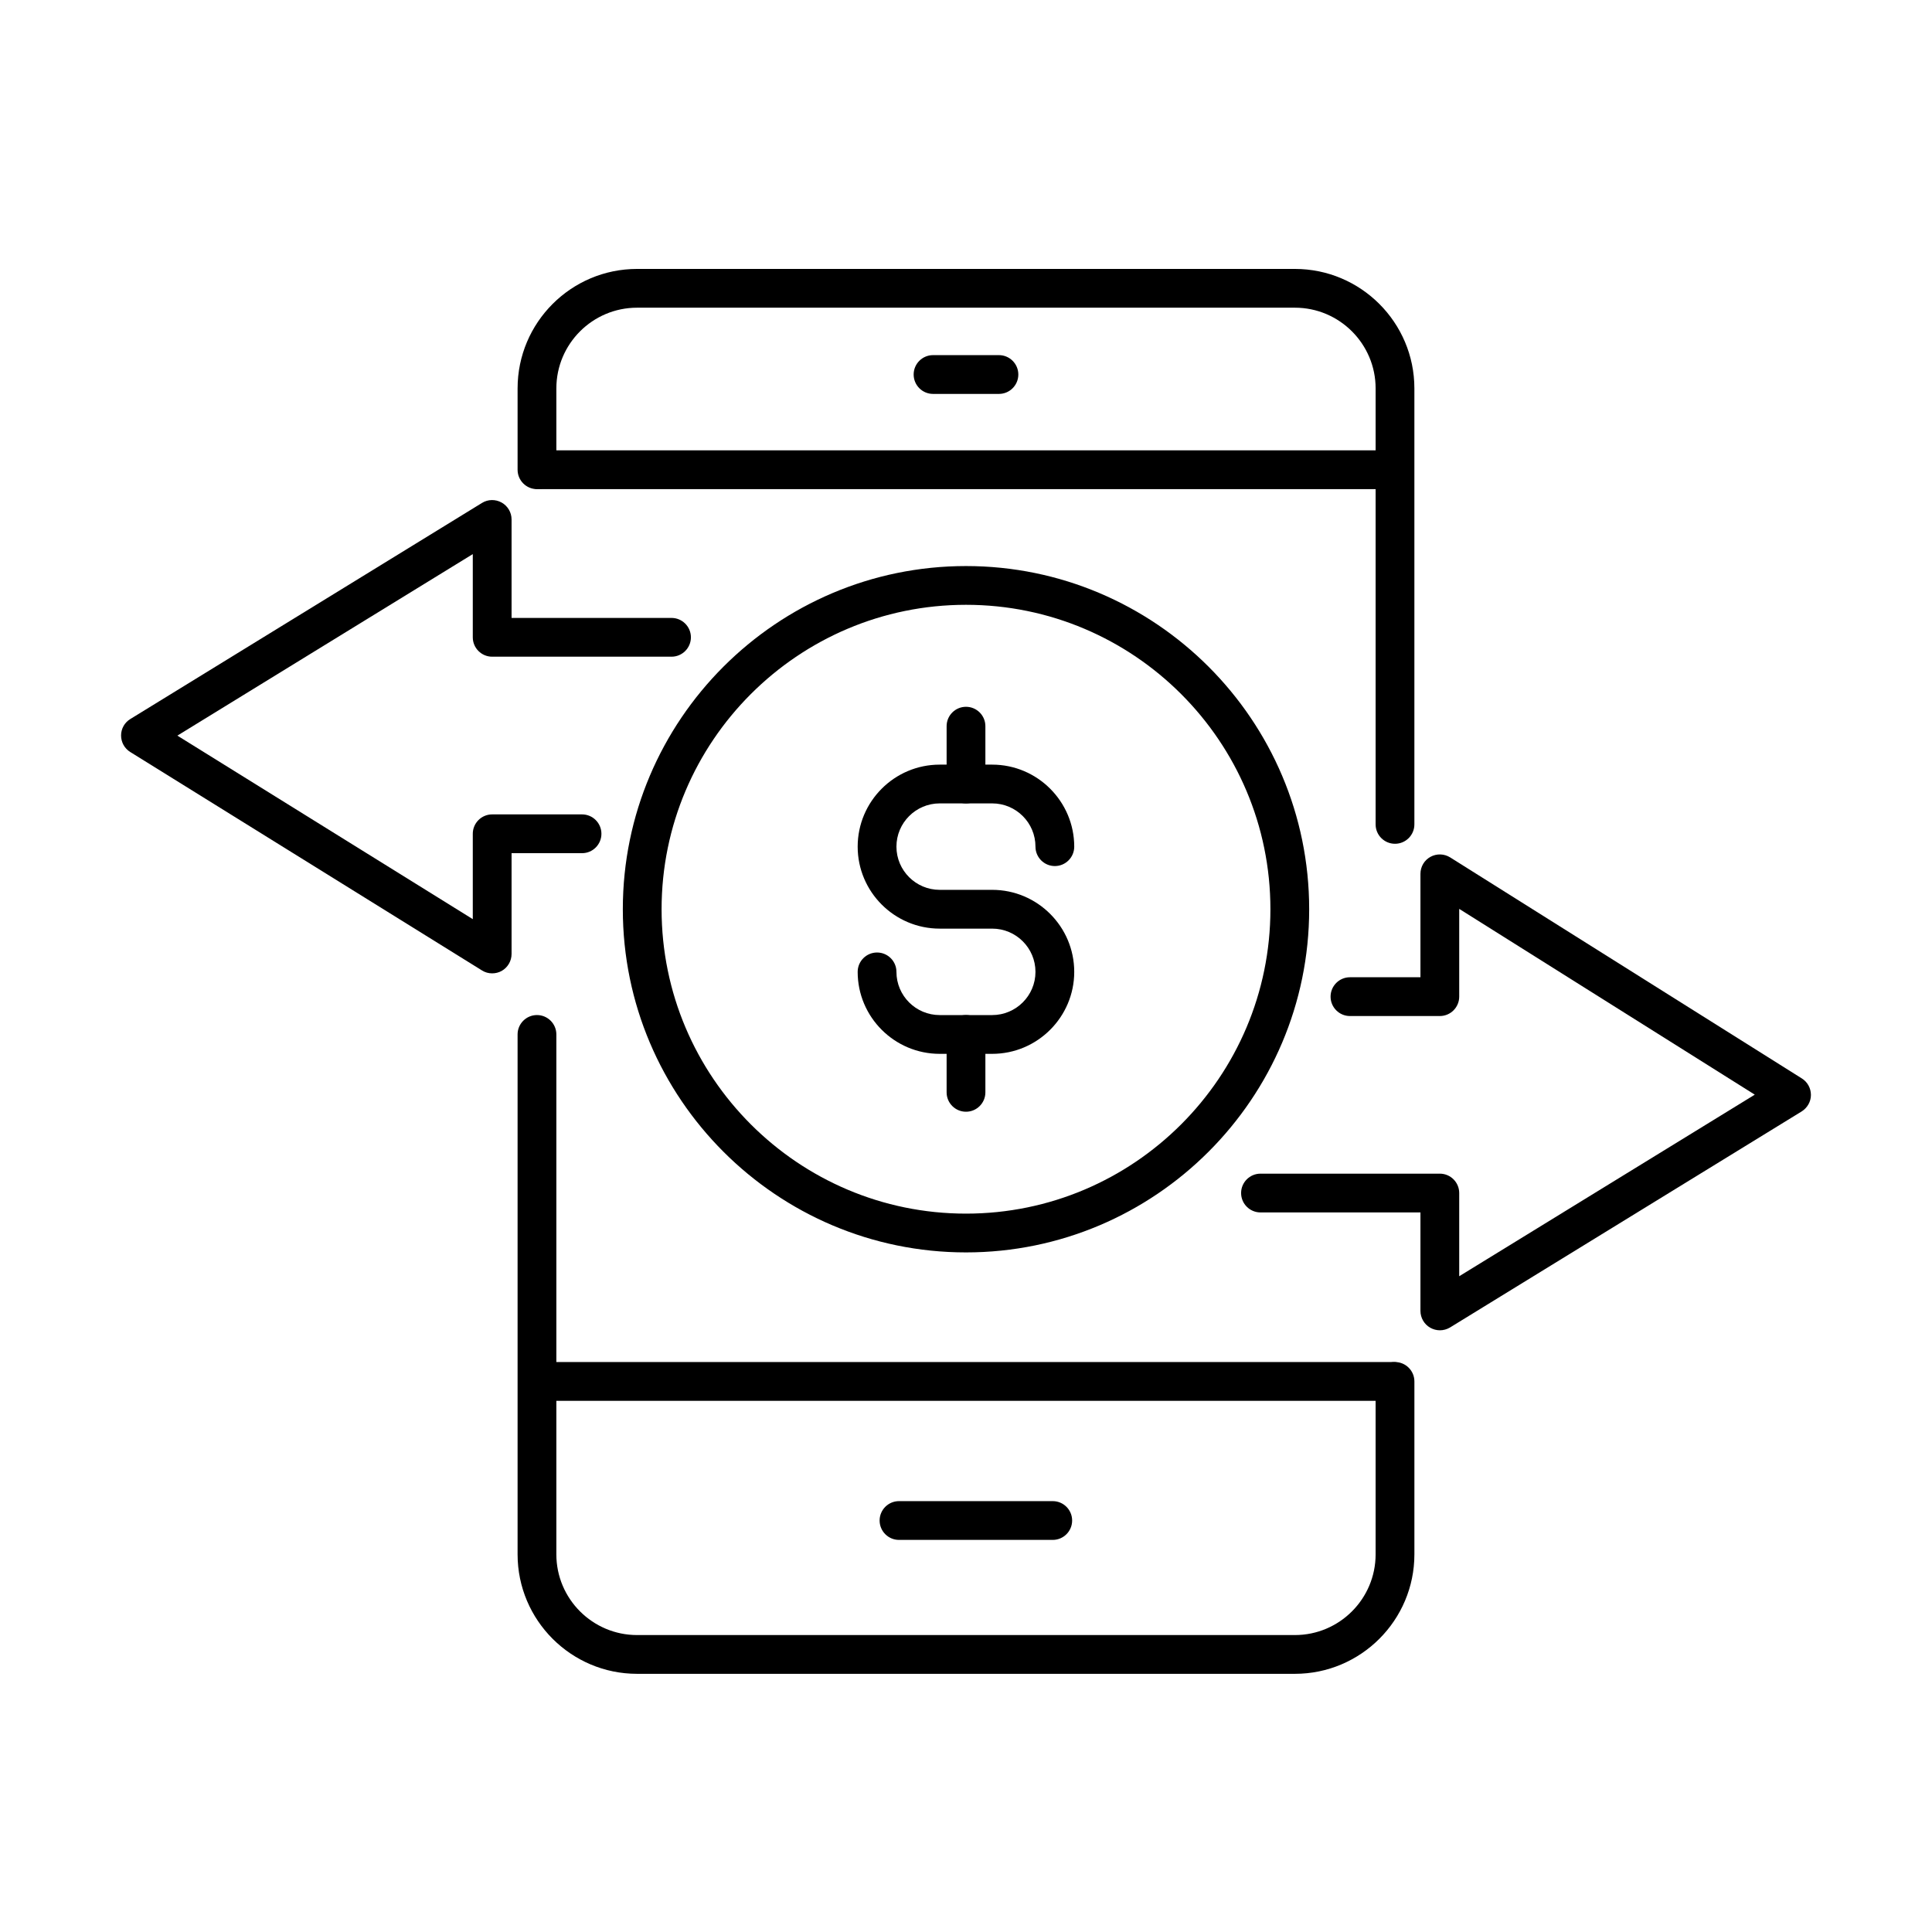
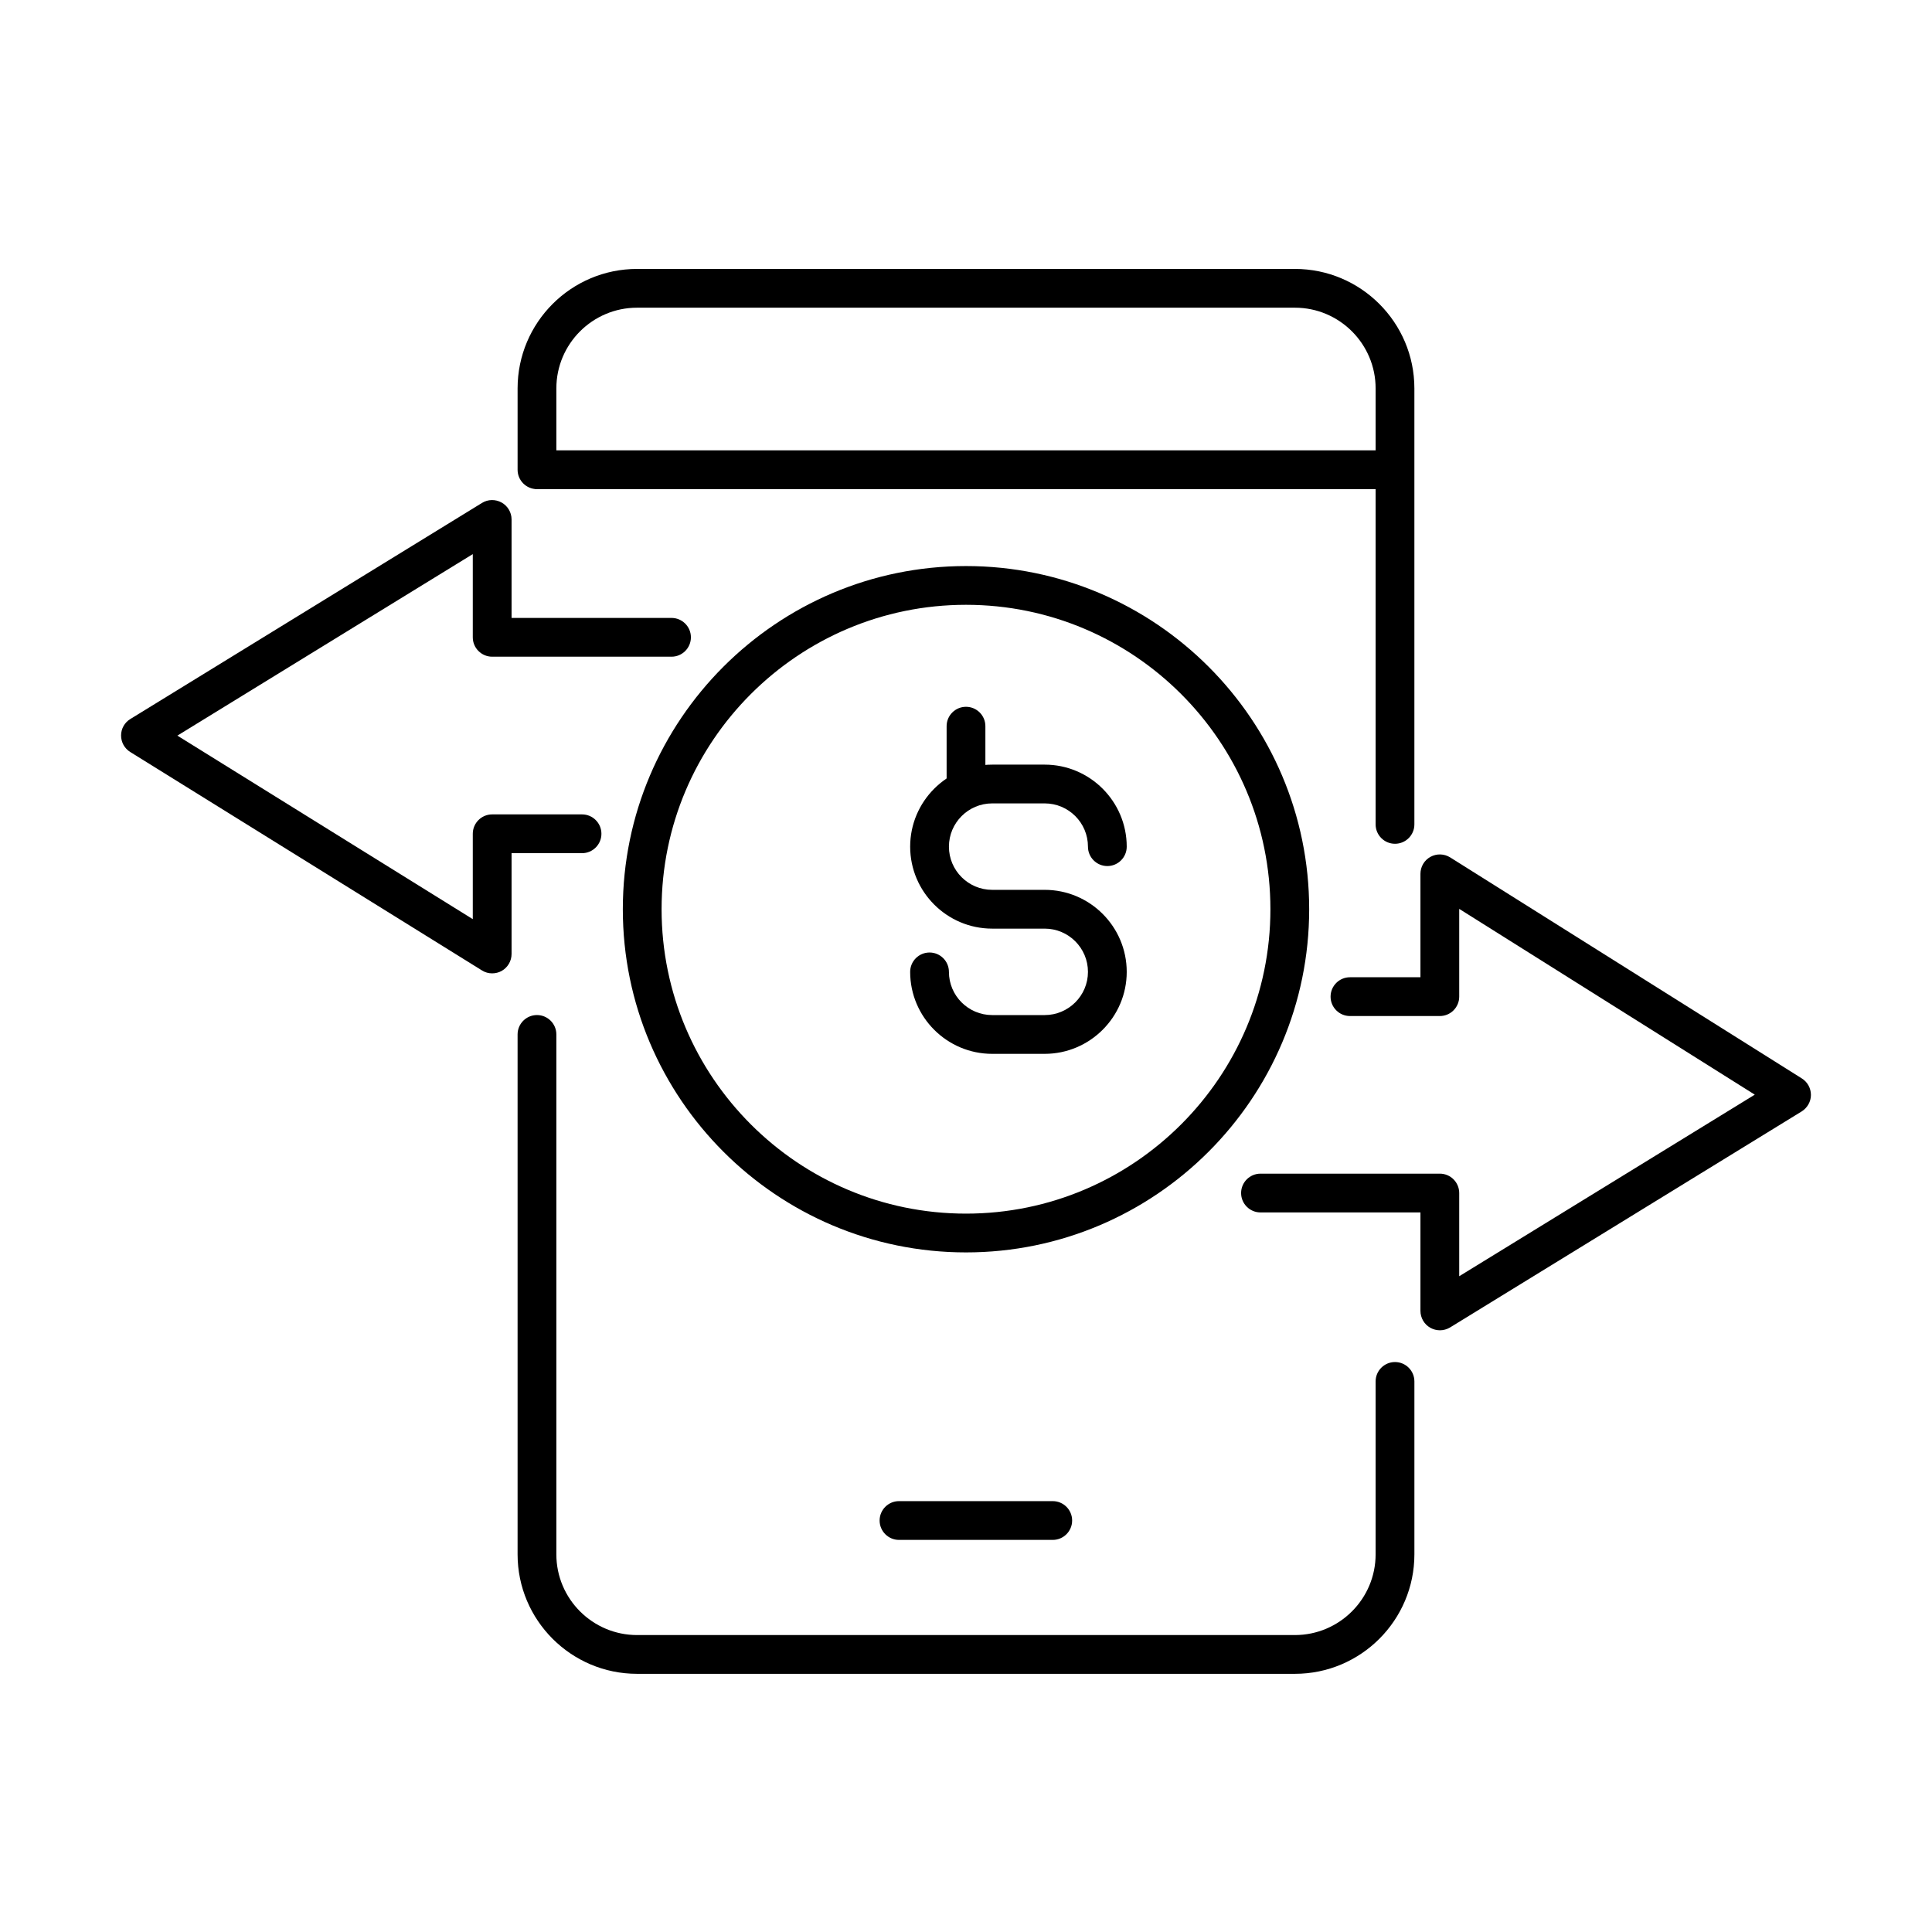
<svg xmlns="http://www.w3.org/2000/svg" fill="#000000" width="800px" height="800px" version="1.1" viewBox="144 144 512 512">
  <g>
    <path d="m513.69 367.61c-2.836 0-5.137-2.301-5.137-5.137v-115.54c0-11.797-9.598-21.391-21.391-21.391h-174.33c-11.797 0-21.391 9.594-21.391 21.391v21.555c0 2.836-2.301 5.137-5.137 5.137-2.836 0-5.137-2.301-5.137-5.137v-21.555c0-17.465 14.195-31.664 31.664-31.664h174.33c17.465 0 31.664 14.199 31.664 31.664v115.54c0 2.836-2.301 5.137-5.137 5.137z" />
    <path d="m487.16 587.58h-174.33c-17.465 0-31.664-14.199-31.664-31.664v-137.78c0-2.836 2.301-5.137 5.137-5.137 2.836 0 5.137 2.301 5.137 5.137v137.78c0 11.793 9.598 21.391 21.391 21.391h174.33c11.797 0 21.391-9.598 21.391-21.391v-45.824c0-2.836 2.305-5.137 5.137-5.137 2.836 0 5.141 2.301 5.141 5.137v45.824c0 17.465-14.199 31.664-31.668 31.664z" />
    <path d="m513.04 273.62h-226.09c-2.836 0-5.137-2.301-5.137-5.137 0-2.836 2.301-5.137 5.137-5.137h226.09c2.832 0 5.137 2.301 5.137 5.137 0 2.836-2.305 5.137-5.137 5.137z" />
-     <path d="m513.22 515.23h-226.09c-2.832 0-5.137-2.301-5.137-5.137s2.305-5.137 5.137-5.137h226.09c2.836 0 5.137 2.301 5.137 5.137s-2.301 5.137-5.137 5.137z" />
    <path d="m422.99 552.09h-40.746c-2.836 0-5.137-2.301-5.137-5.137 0-2.836 2.301-5.137 5.137-5.137h40.746c2.836 0 5.137 2.301 5.137 5.137 0 2.836-2.301 5.137-5.137 5.137z" />
-     <path d="m408.73 248.39h-17.465c-2.836 0-5.137-2.305-5.137-5.141 0-2.836 2.301-5.137 5.137-5.137h17.465c2.836 0 5.137 2.301 5.137 5.137 0 2.836-2.301 5.141-5.137 5.141z" />
    <path d="m400 475.9c-50.137 0-90.945-40.809-90.945-90.945 0-50.156 40.809-90.945 90.945-90.945 50.16 0 90.945 40.809 90.945 90.945s-40.809 90.945-90.945 90.945zm0-171.62c-44.488 0-80.672 36.184-80.672 80.672s36.184 80.672 80.672 80.672c44.488 0 80.672-36.184 80.672-80.672s-36.184-80.672-80.672-80.672z" />
-     <path d="m406.94 423.28h-13.91c-11.98 0-21.738-9.738-21.738-21.719 0-2.836 2.301-5.137 5.137-5.137 2.836 0 5.137 2.301 5.137 5.137 0 6.309 5.137 11.445 11.465 11.445h13.91c6.309 0 11.469-5.137 11.469-11.445 0-6.328-5.137-11.465-11.469-11.465h-13.91c-11.98 0-21.738-9.742-21.738-21.723 0-11.977 9.738-21.738 21.738-21.738h13.91c11.98 0 21.742 9.762 21.742 21.738 0 2.836-2.301 5.141-5.137 5.141s-5.137-2.305-5.137-5.141c0-6.328-5.137-11.465-11.469-11.465h-13.91c-6.309 0-11.465 5.137-11.465 11.465 0 6.309 5.137 11.445 11.465 11.445h13.91c11.98 0 21.742 9.742 21.742 21.742 0 11.957-9.762 21.719-21.742 21.719z" />
+     <path d="m406.94 423.28c-11.98 0-21.738-9.738-21.738-21.719 0-2.836 2.301-5.137 5.137-5.137 2.836 0 5.137 2.301 5.137 5.137 0 6.309 5.137 11.445 11.465 11.445h13.91c6.309 0 11.469-5.137 11.469-11.445 0-6.328-5.137-11.465-11.469-11.465h-13.91c-11.98 0-21.738-9.742-21.738-21.723 0-11.977 9.738-21.738 21.738-21.738h13.91c11.98 0 21.742 9.762 21.742 21.738 0 2.836-2.301 5.141-5.137 5.141s-5.137-2.305-5.137-5.141c0-6.328-5.137-11.465-11.469-11.465h-13.91c-6.309 0-11.465 5.137-11.465 11.465 0 6.309 5.137 11.445 11.465 11.445h13.91c11.98 0 21.742 9.742 21.742 21.742 0 11.957-9.762 21.719-21.742 21.719z" />
    <path d="m400 356.91c-2.836 0-5.137-2.301-5.137-5.137v-15.328c0-2.836 2.301-5.137 5.137-5.137 2.836 0 5.137 2.301 5.137 5.137v15.328c0 2.836-2.301 5.137-5.137 5.137z" />
-     <path d="m400 438.62c-2.836 0-5.137-2.301-5.137-5.137v-15.348c0-2.836 2.301-5.137 5.137-5.137 2.836 0 5.137 2.301 5.137 5.137v15.348c0 2.836-2.301 5.137-5.137 5.137z" />
    <path d="m274.43 401.95c-0.945 0-1.867-0.246-2.711-0.781l-93.207-57.883c-1.52-0.945-2.426-2.59-2.426-4.379 0-1.785 0.926-3.43 2.445-4.356l93.207-57.27c1.582-0.984 3.578-1.004 5.199-0.102 1.625 0.906 2.633 2.629 2.633 4.481v26.098h42.387c2.836 0 5.141 2.301 5.141 5.137 0 2.836-2.305 5.137-5.141 5.137h-47.527c-2.836 0-5.137-2.301-5.137-5.137v-22.051l-78.289 48.105 78.289 48.637v-22.625c0-2.836 2.301-5.137 5.137-5.137h23.816c2.836 0 5.137 2.301 5.137 5.137 0 2.836-2.301 5.141-5.137 5.141h-18.676v26.711c0 1.871-1.008 3.574-2.633 4.5-0.781 0.43-1.645 0.637-2.508 0.637z" />
    <path d="m525.57 496.54c-0.863 0-1.727-0.227-2.508-0.66-1.621-0.902-2.629-2.629-2.629-4.477v-26.098h-42.391c-2.836 0-5.137-2.301-5.137-5.137 0-2.836 2.301-5.137 5.137-5.137h47.527c2.836 0 5.137 2.301 5.137 5.137v22.047l78.328-48.121-78.328-49.234v23.258c0 2.836-2.301 5.141-5.137 5.141h-23.816c-2.836 0-5.137-2.305-5.137-5.141 0-2.832 2.301-5.137 5.137-5.137h18.68v-27.41c0-1.871 1.008-3.598 2.652-4.5 1.641-0.902 3.637-0.844 5.219 0.145l93.203 58.582c1.504 0.945 2.406 2.59 2.406 4.379 0 1.766-0.945 3.41-2.445 4.356l-93.207 57.266c-0.844 0.496-1.766 0.742-2.691 0.742z" />
  </g>
</svg>